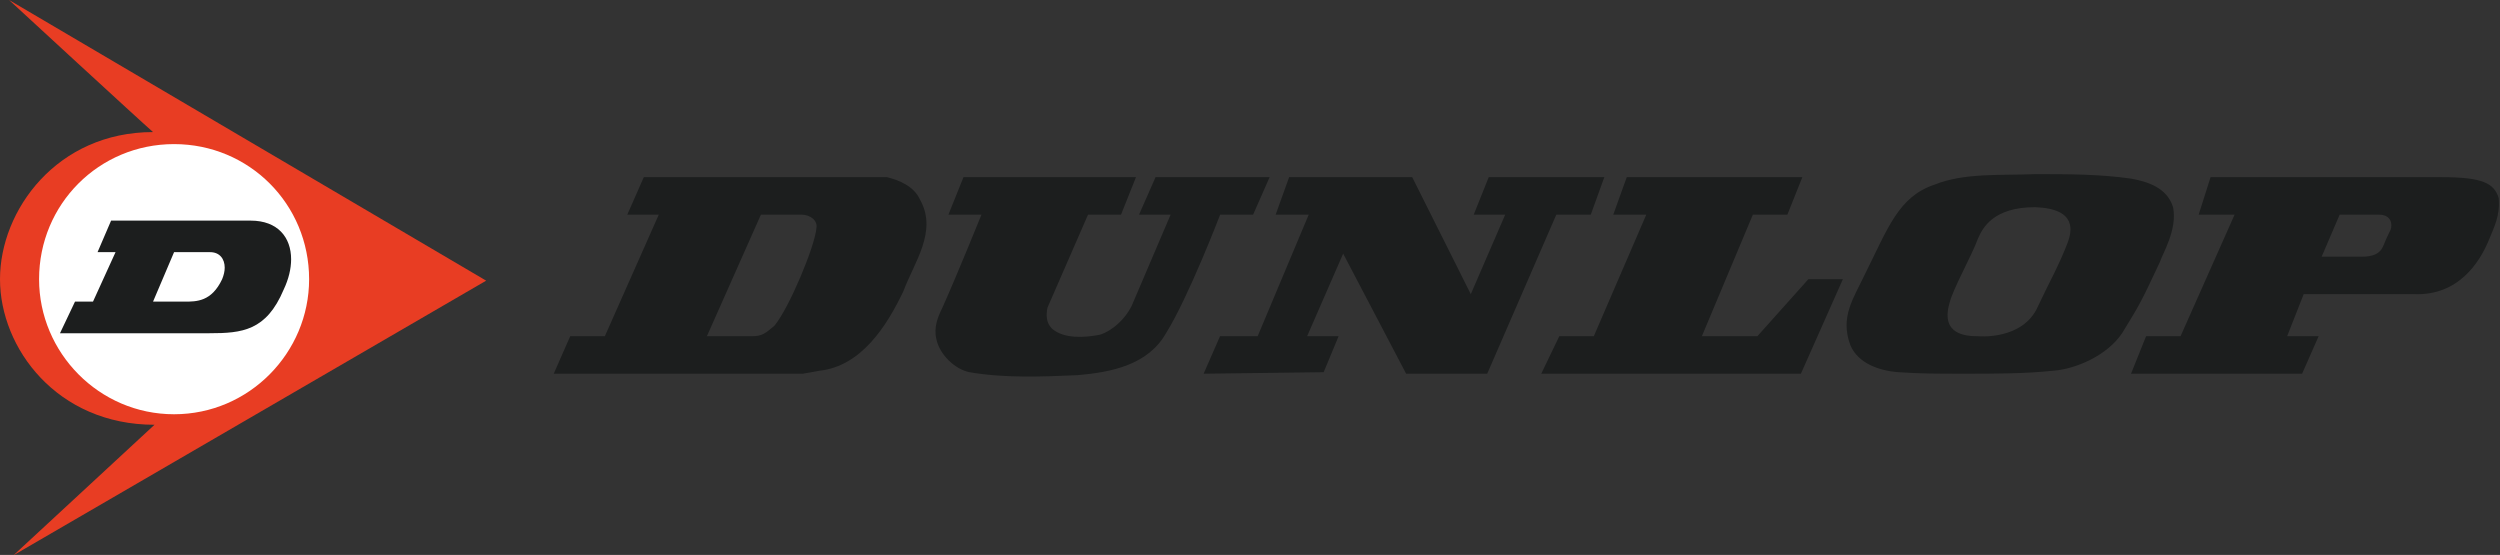
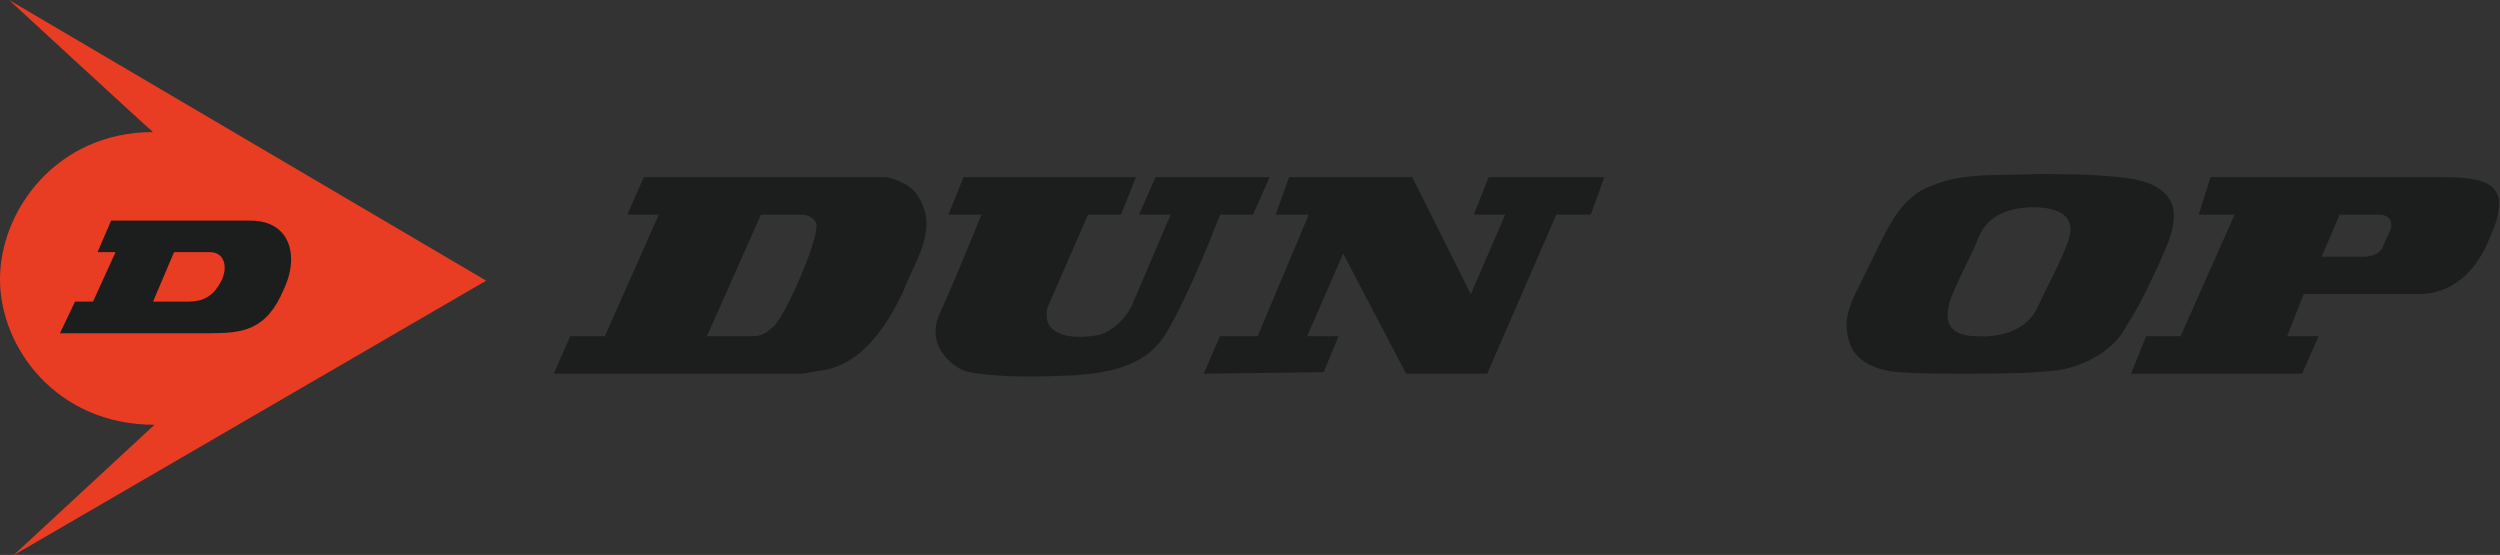
<svg xmlns="http://www.w3.org/2000/svg" viewBox="0 0 428 95" width="428" height="95">
  <rect x="0" y="0" width="428" height="95" fill="#333333" stroke="none" />
  <style>.shp0{fill:#1c1e1e}</style>
  <g id="surface55167">
    <g id="g3164">
      <path id="path1572" fill-rule="evenodd" class="shp0" d="m394.39 50.36-2.83 7.2h5.39l-2.83 6.42h-29.29l2.58-6.42h5.9l9.25-20.81h-6.15l2.04-6.42h39.57c6.93 0 9 1.03 9.76 3.59.25 3.08-.76 4.88-1.8 7.45-1.54 3.6-5.14 9.25-12.59 8.99zm10.02-6.42c2.82 0 3.34-1.28 3.59-1.8.52-1.28.77-1.8 1.28-2.83.27-.76.27-2.56-2.05-2.56h-6.68l-3.08 7.19z" />
      <path id="path1574" fill-rule="evenodd" class="shp0" d="m94.8 63.98 2.82-6.42h5.93l9.23-20.81h-5.39l2.83-6.42h41.62c2.05.51 4.63 1.53 5.66 3.84 3.08 5.41-1.03 10.8-2.83 15.67-2.83 5.93-7.2 12.86-14.39 13.63l-2.83.51zm33.92-6.42c1.8 0 2.31-.51 3.86-1.79 2.56-3.1 6.94-13.63 7.19-16.71.26-1.29-1.04-2.31-2.57-2.31h-6.93l-9.25 20.81z" />
      <path id="path1576" fill-rule="evenodd" class="shp0" d="M335.8 63.98c-4.11 0-6.94 0-10.78-.26-3.35-.25-6.94-1.53-8.24-4.63-1.8-4.87.52-7.95 2.58-12.32 3.86-7.71 5.66-13.1 11.83-15.16 5.12-2.06 11.29-1.55 17.2-1.8 5.66 0 11.05 0 16.45.77 2.82.51 6.16 1.55 7.19 4.89.77 3.84-1.8 7.95-2.31 9.5-3.35 7.19-3.6 7.45-6.42 12.08-2.58 3.84-7.97 6.15-11.83 6.42-4.63.51-10.27.51-14.89.51zm13.11-11.56c1.79-3.86 3.59-6.94 5.14-11.05.51-1.54 1.79-5.65-5.66-5.9-7.19 0-8.98 3.59-9.77 5.39-1.01 2.83-4.35 8.73-4.87 11.05-1.55 5.39 2.83 5.65 4.87 5.65 0 0 7.72.77 10.29-5.14" />
      <path id="path1578" class="shp0" d="M208.89 36.75s-5.41 14.12-9.27 20.3c-3.07 5.39-9.23 6.67-15.15 7.18-6.17.27-12.58.52-18.5-.51-2.56-.52-5.14-3.08-5.66-5.66-.5-2.04.27-3.84 1.03-5.39 2.32-5.14 6.69-15.92 6.69-15.92h-5.66l2.58-6.42h29.53l-2.56 6.42h-5.65l-6.94 15.92c-.25 1.28-.25 2.58.78 3.6 2.05 1.79 5.66 1.54 8.22 1.03 2.31-.77 4.36-2.83 5.39-4.88l6.69-15.67H195l2.83-6.42h19.53l-2.83 6.42z" />
      <path id="path1580" class="shp0" d="m266.44 36.75-11.83 27.23h-13.88l-10.78-20.56-6.17 14.14h5.39l-2.56 6.16-20.55.26 2.81-6.42h6.44l8.74-20.81h-5.66l2.31-6.42h21.07l10.03 20.03 5.89-13.61h-5.39l2.57-6.42h19.79l-2.32 6.42z" />
-       <path id="path1582" class="shp0" d="m300.09 36.75-8.73 20.81h9.5l8.73-9.76h5.91l-7.19 16.18h-44.45l3.09-6.42h5.91l8.98-20.81h-5.65l2.31-6.42h30.06L306 36.75z" />
      <path id="path1584" d="M26.45 72.72C9.77 72.72 0 59.61 0 47.8c0-11.83 9.77-25.19 26.2-25.19C24.41 21.08 1.55 0 1.55 0l81.68 48.05L2.31 95.06z" style="fill:#e83d23" />
-       <path id="path1586" d="M29.8 70.92c12.86 0 23.12-10.55 23.12-23.12 0-12.85-10.26-23.13-23.12-23.13-12.85 0-23.11 10.28-23.11 23.13 0 12.57 10.26 23.12 23.11 23.12" style="fill:#fff" />
      <path id="path1588" fill-rule="evenodd" class="shp0" d="M33.66 57.05H10.27l2.57-5.41h3.08l3.86-8.47H16.7l2.32-5.4h23.89c4.65 0 6.93 2.87 6.93 6.62 0 1.63-.43 3.41-1.28 5.2-2.97 7.05-7.12 7.46-12.69 7.46zm-7.46-5.41h5.39c2.07 0 4.63 0 6.44-3.84.28-.68.44-1.36.44-1.97 0-1.5-.86-2.66-2.5-2.66H29.8z" />
    </g>
  </g>
</svg>